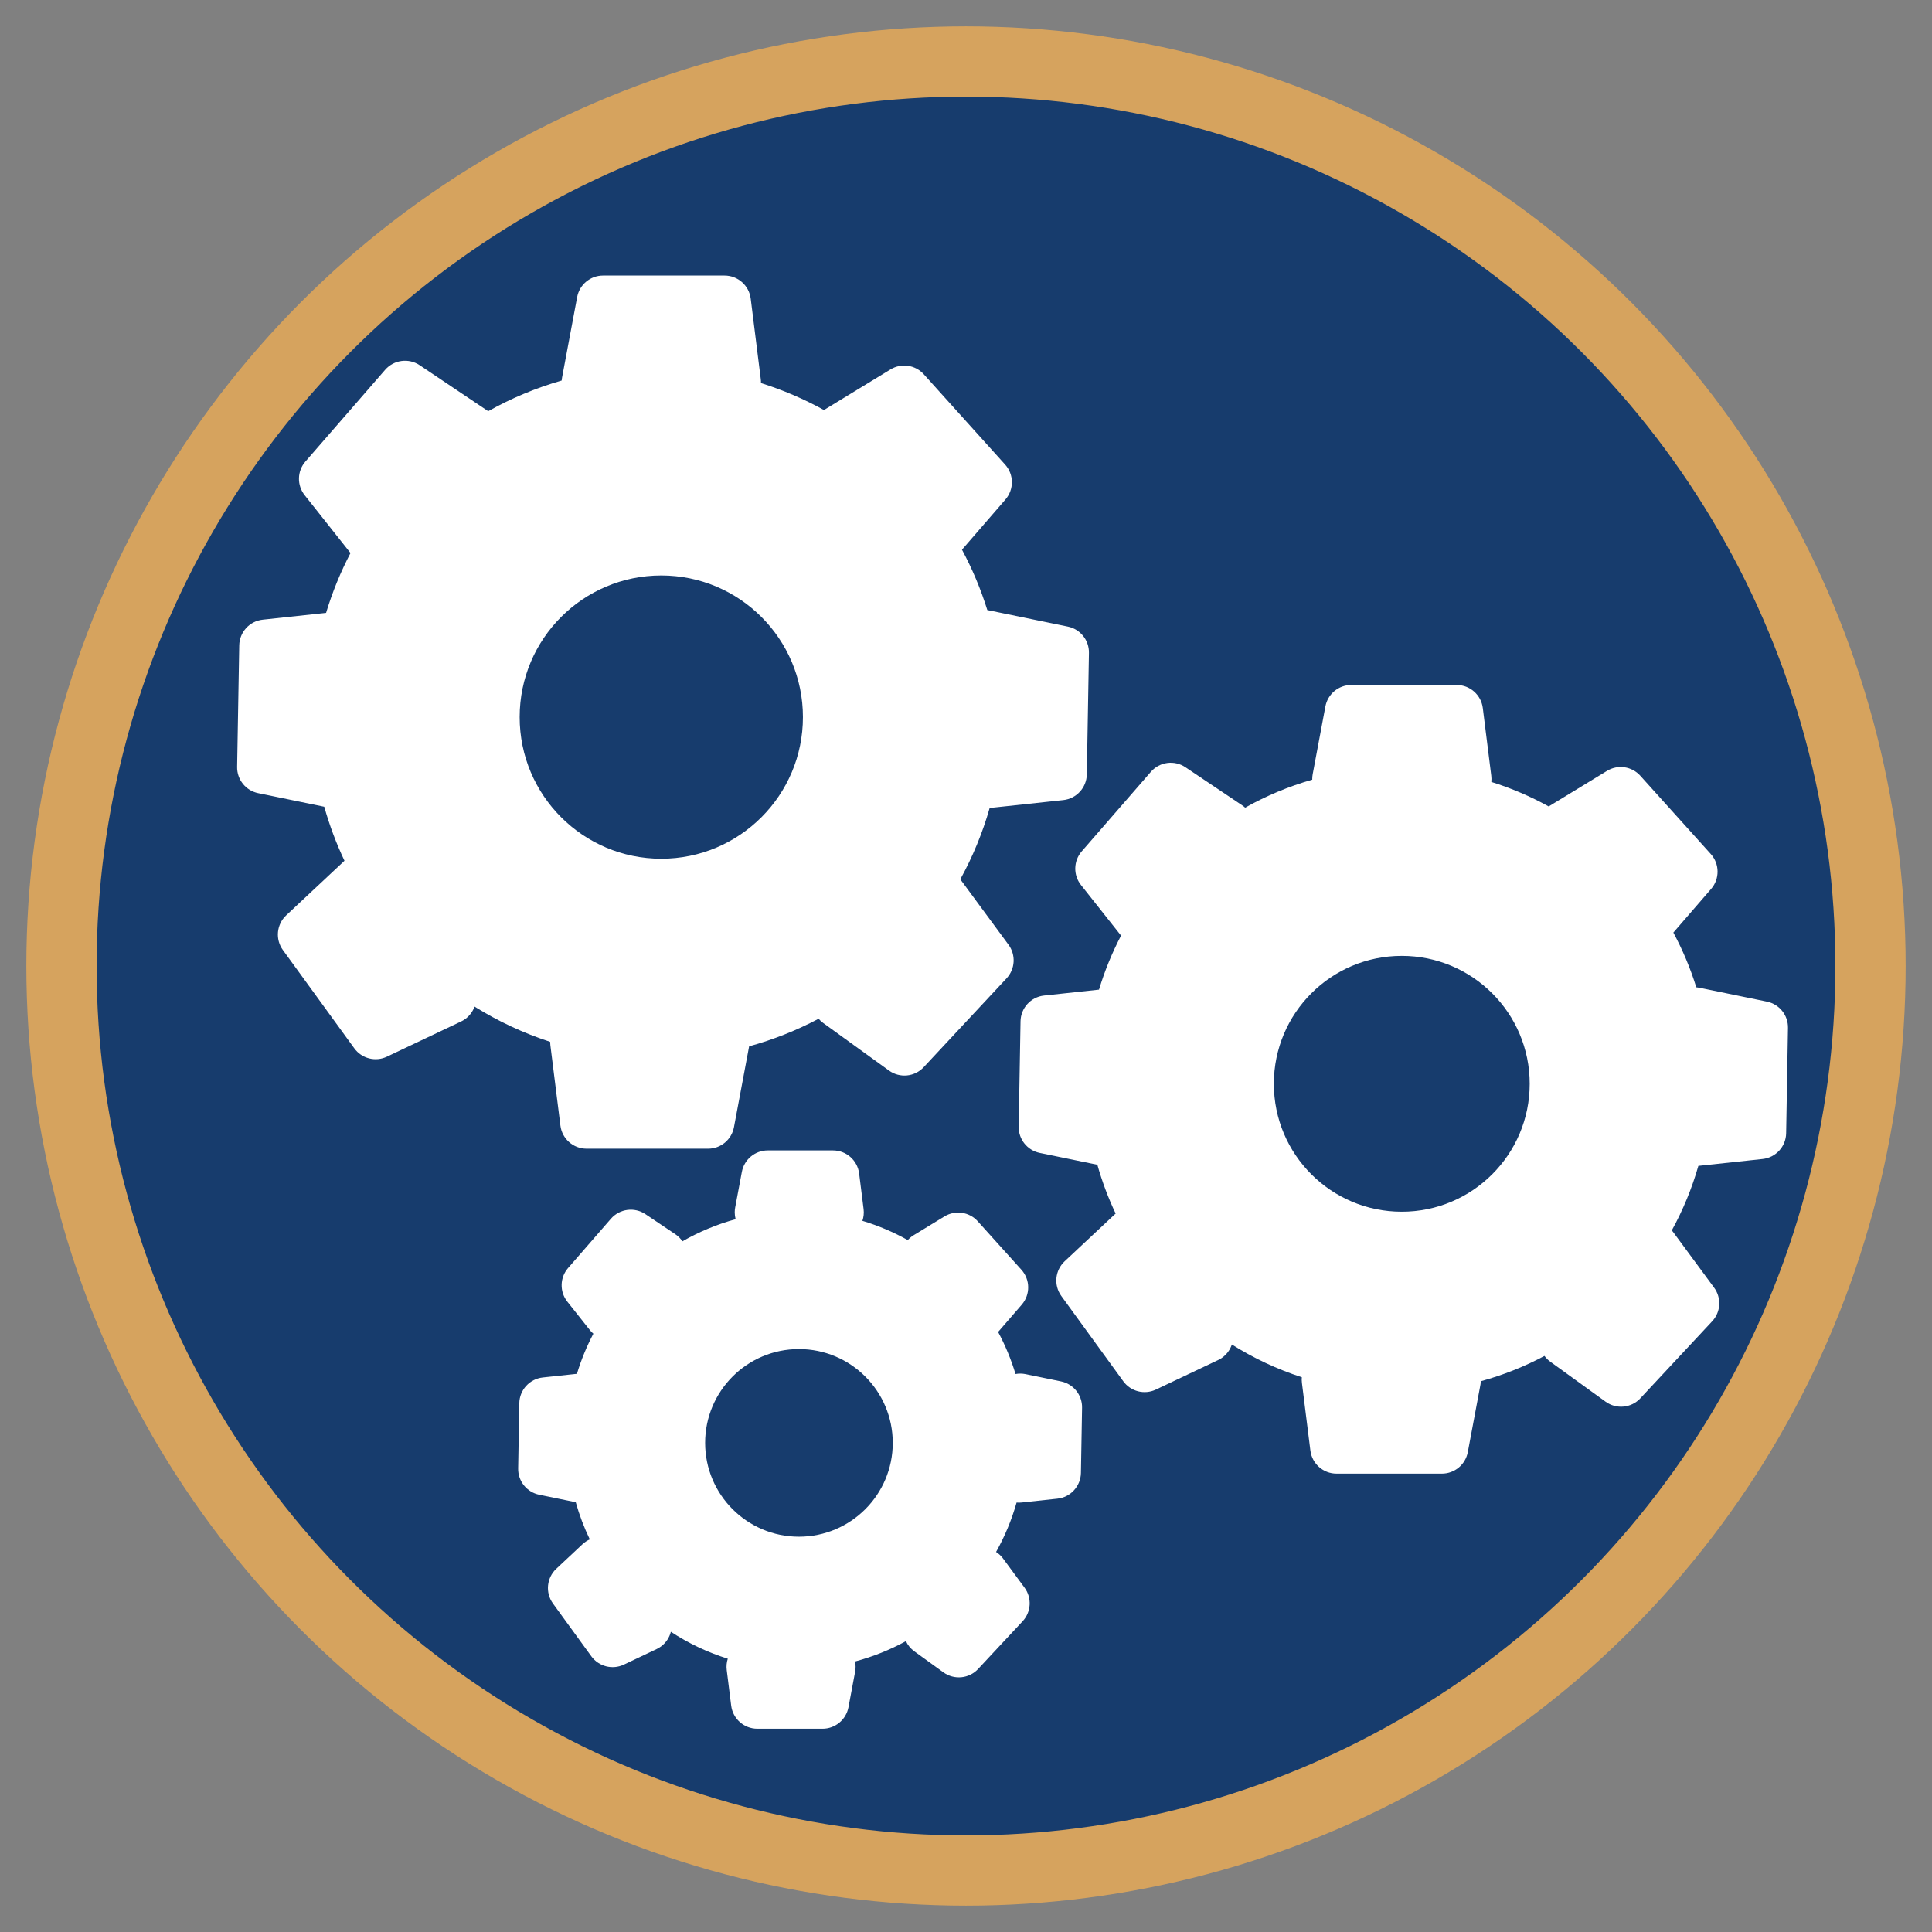
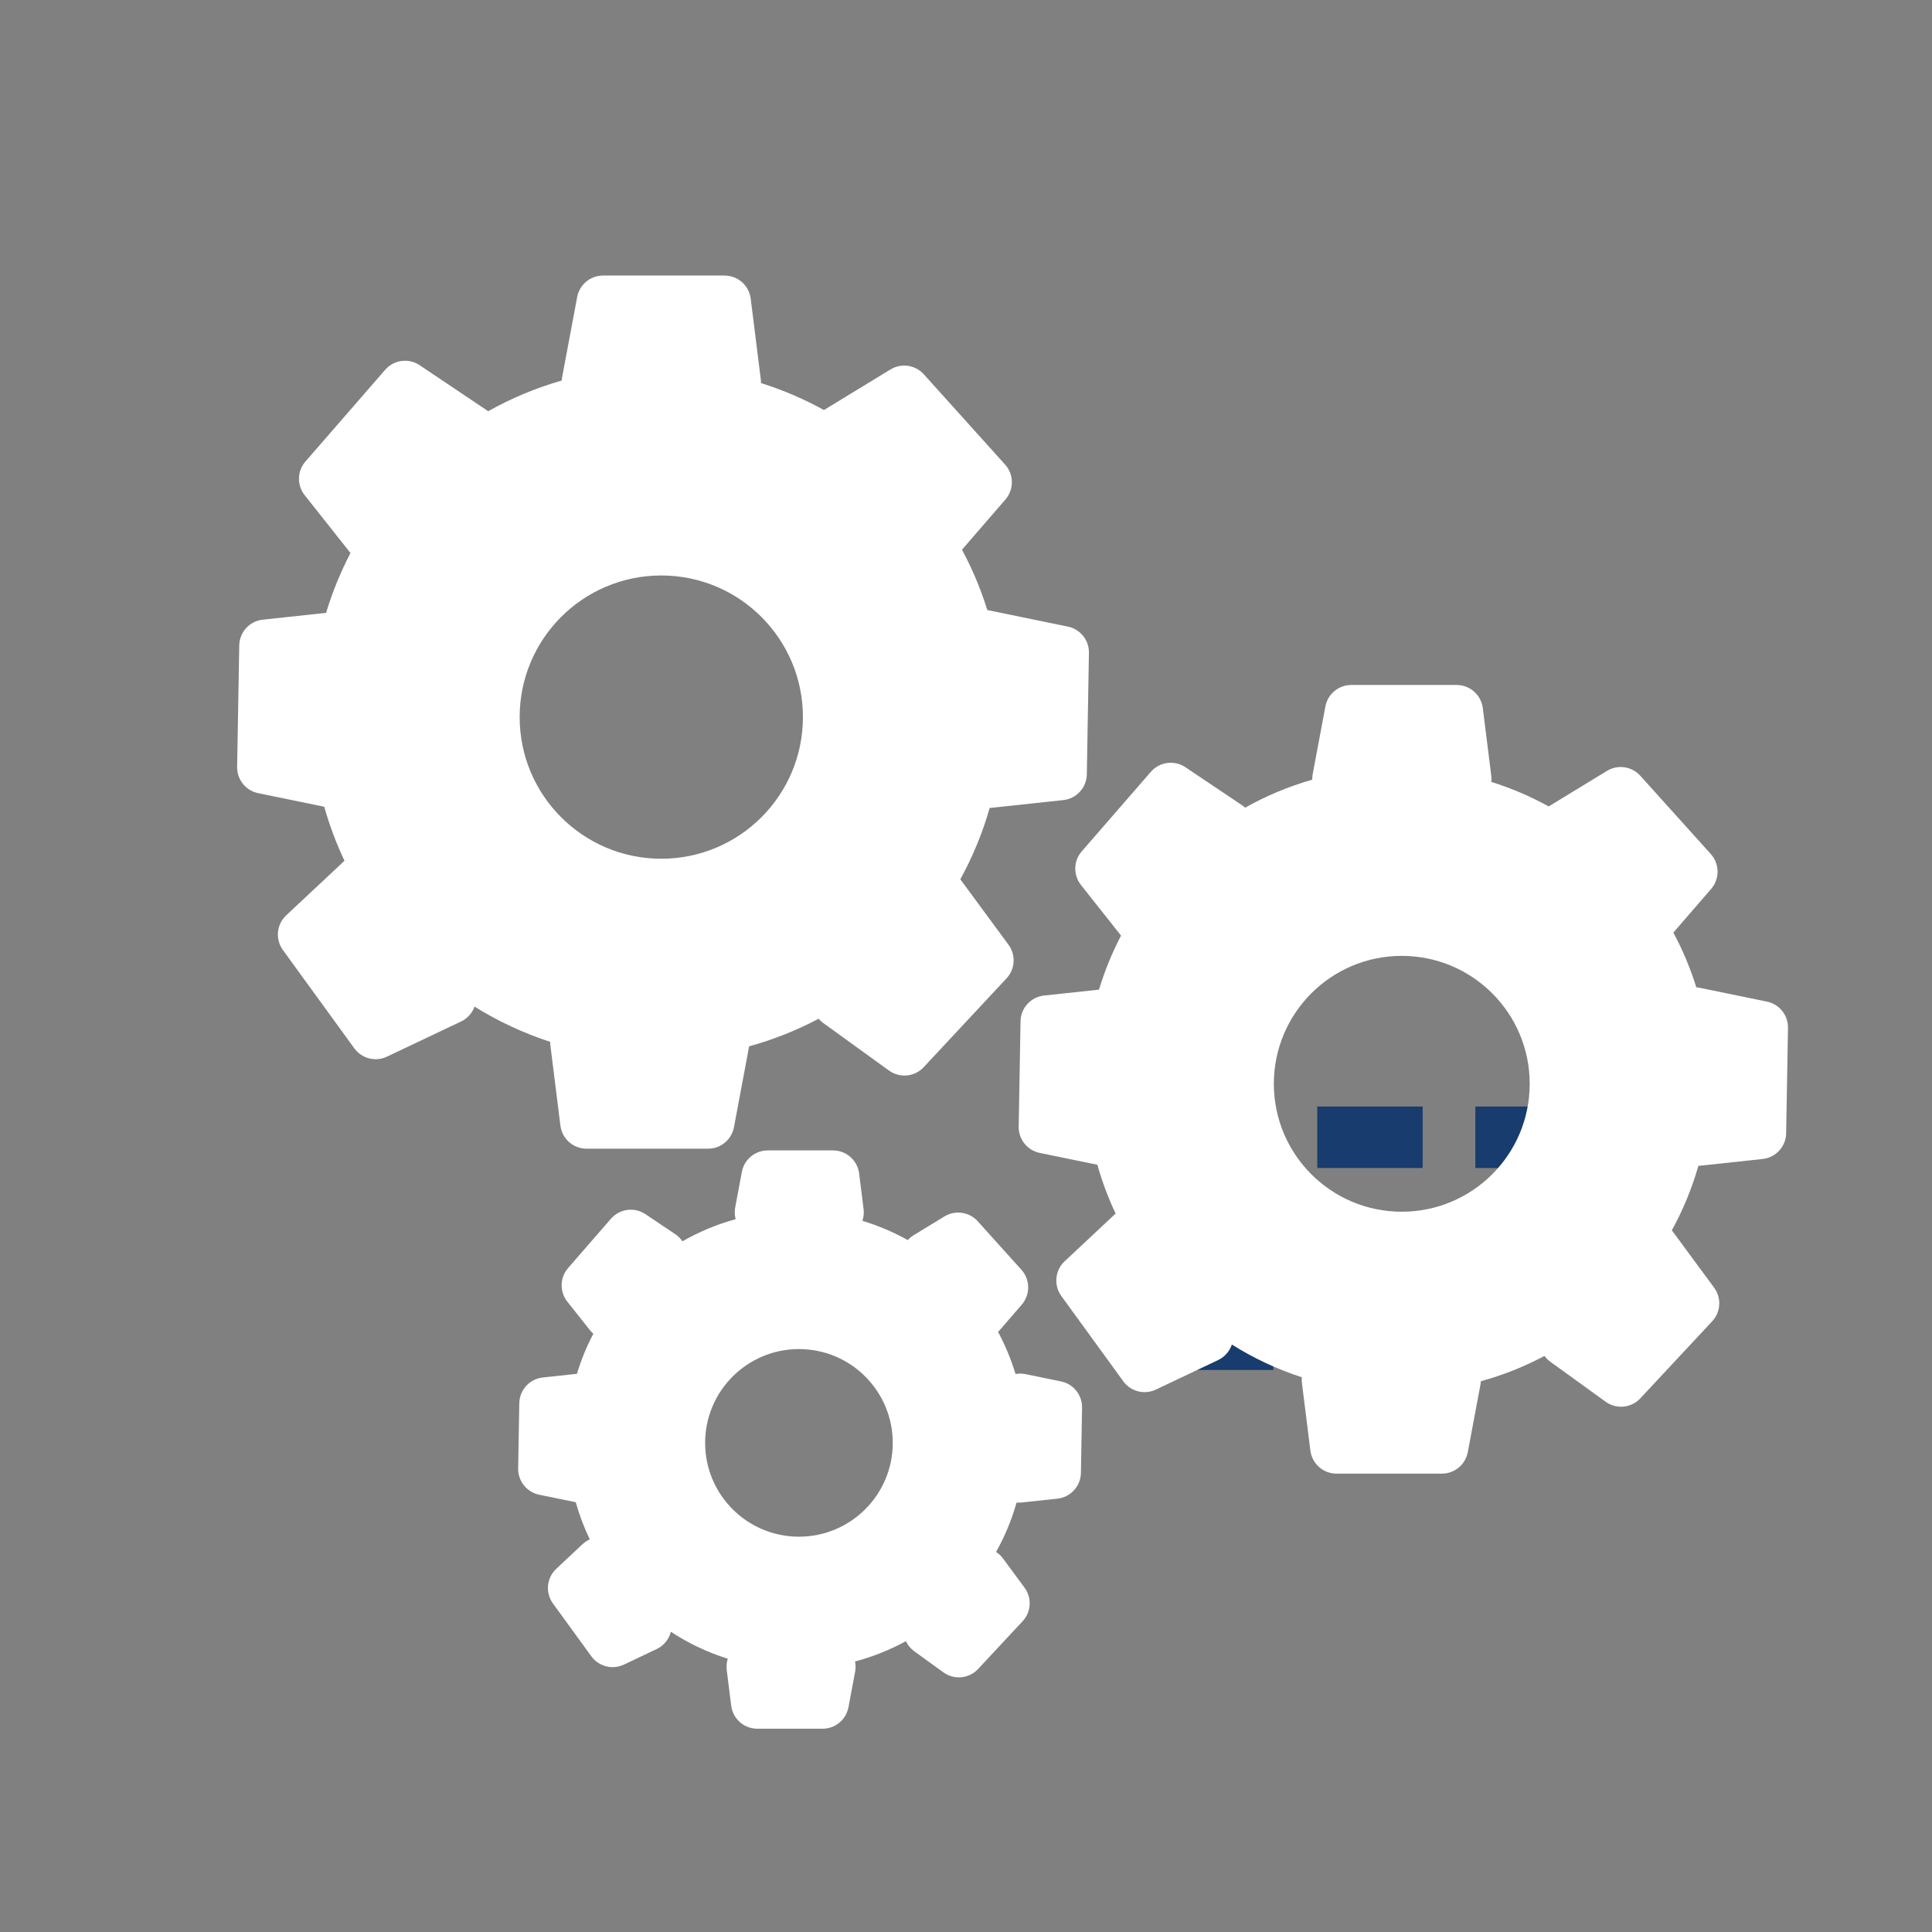
<svg xmlns="http://www.w3.org/2000/svg" height="220" viewBox="0 0 220 220" width="220">
  <rect x="0" y="0" width="220" height="220" fill="#808080" stroke="none" />
  <g fill="none" fill-rule="evenodd" transform="translate(7 7)">
    <g fill="#173C6D">
-       <circle cx="103" cy="103" r="103" stroke="#D6A35E" stroke-width="8" />
-       <path d="m126 103h47v10h-47z" />
      <path d="m126 119h12v7h-12z" />
      <path d="m126 130h12v7h-12z" />
      <path d="m126 142h12v7h-12z" />
      <path d="m143 119h12v7h-12z" />
-       <path d="m143 130h12v7h-12z" />
      <path d="m143 142h12v7h-12z" />
      <path d="m161 119h12v7h-12z" />
      <path d="m161 130h12v7h-12z" />
    </g>
    <g fill="#fff">
      <path d="m48.588 39.827c2.619-1.47 5.424-2.649 8.37-3.494.008-.11.023-.22.043-.329l1.721-9.179c.266-1.419 1.505-2.447 2.949-2.447h13.836c1.513 0 2.789 1.127 2.977 2.628l1.147 9.179c.018.147.026.292.023.436 2.507.789 4.907 1.821 7.17 3.07l7.58-4.623c1.232-.752 2.826-.519 3.792.554l9.258 10.282c1.012 1.124 1.029 2.827.039 3.971l-4.95 5.72c1.168 2.176 2.137 4.474 2.883 6.871.01.002.02.004.03.006l9.148 1.881c1.414.291 2.42 1.547 2.395 2.991l-.241 13.833c-.026 1.513-1.175 2.769-2.679 2.931l-8.384.9c-.814 2.852-1.941 5.572-3.342 8.12l5.488 7.45c.856 1.162.763 2.77-.221 3.825l-9.436 10.119c-1.032 1.107-2.726 1.272-3.952.385l-7.496-5.421c-.196-.141-.369-.302-.52-.478-2.491 1.318-5.139 2.376-7.911 3.139-.002.01-.004.021-.006.031l-1.721 9.179c-.266 1.419-1.505 2.447-2.949 2.447h-13.836c-1.513 0-2.789-1.127-2.977-2.628l-1.147-9.179c-.015-.122-.023-.243-.023-.363-3.05-.991-5.936-2.345-8.609-4.01-.196.548-.554 1.046-1.061 1.414-.15.109-.31.204-.477.283l-8.438 4.003c-1.304.619-2.864.221-3.713-.947l-8.132-11.193c-.889-1.224-.728-2.919.376-3.953l6.635-6.214c-.931-1.966-1.704-4.022-2.303-6.151l-7.526-1.548c-1.414-.291-2.42-1.547-2.395-2.991l.241-13.833c.026-1.513 1.175-2.769 2.679-2.931l7.209-.774c.717-2.374 1.651-4.652 2.78-6.814l-5.219-6.589c-.896-1.132-.86-2.741.088-3.831l9.077-10.442c.993-1.142 2.68-1.366 3.936-.523l7.68 5.156c.039.026.077.053.114.08zm19.714 50.959c8.907 0 16.128-7.221 16.128-16.128s-7.221-16.128-16.128-16.128-16.128 7.221-16.128 16.128 7.221 16.128 16.128 16.128z" />
      <path d="m134.787 84.97c2.39-1.344 4.95-2.42 7.641-3.187-.001-.024-.001-.049-.001-.073 0-.185.017-.371.051-.553l1.446-7.71c.266-1.419 1.505-2.447 2.949-2.447h11.999c1.513 0 2.789 1.127 2.977 2.628l.964 7.71c.03.238.031.474.006.702 2.285.714 4.471 1.653 6.532 2.791l6.641-4.05c1.232-.752 2.826-.519 3.792.554l8.029 8.917c1.012 1.124 1.029 2.827.039 3.971l-4.303 4.972c1.059 1.973 1.937 4.057 2.612 6.23.122.01.242.027.362.052l7.684 1.58c1.414.291 2.42 1.547 2.395 2.991l-.209 11.998c-.026 1.513-1.175 2.769-2.679 2.931l-7.318.785c-.736 2.58-1.756 5.041-3.025 7.346.059.067.115.136.168.208l4.653 6.315c.856 1.162.763 2.77-.221 3.825l-8.184 8.776c-1.032 1.107-2.726 1.272-3.952.385l-6.296-4.553c-.262-.19-.485-.414-.666-.661-2.277 1.211-4.702 2.182-7.24 2.879-.008.123-.023.245-.046.366l-1.446 7.71c-.266 1.419-1.505 2.447-2.949 2.447h-11.999c-1.513 0-2.789-1.127-2.977-2.628l-.964-7.71c-.027-.216-.03-.429-.012-.638-2.827-.914-5.499-2.173-7.967-3.727-.19.578-.557 1.103-1.086 1.488-.15.109-.31.204-.477.283l-7.087 3.362c-1.304.619-2.864.221-3.713-.947l-7.053-9.708c-.889-1.224-.728-2.919.376-3.953l5.671-5.312c.045-.042.091-.082.137-.121-.842-1.778-1.541-3.636-2.083-5.561l-6.562-1.349c-1.414-.291-2.42-1.547-2.395-2.991l.209-11.998c.026-1.513 1.175-2.769 2.679-2.931l6.256-.671c.647-2.144 1.491-4.202 2.511-6.154l-4.564-5.763c-.896-1.132-.86-2.741.088-3.831l7.872-9.056c.993-1.142 2.68-1.366 3.936-.523l6.451 4.331c.124.083.24.174.347.272zm17.835 46.011c8.045 0 14.567-6.522 14.567-14.567 0-8.045-6.522-14.567-14.567-14.567s-14.567 6.522-14.567 14.567c0 8.045 6.522 14.567 14.567 14.567z" />
      <path d="m70.707 134.353c1.885-1.081 3.918-1.934 6.06-2.52-.067-.249-.102-.51-.102-.78 0-.185.017-.371.051-.553l.76-4.054c.266-1.419 1.505-2.447 2.949-2.447h7.429c1.513 0 2.789 1.127 2.977 2.628l.507 4.054c.058.466.006.92-.135 1.337 1.813.547 3.542 1.285 5.164 2.192.067-.074.139-.145.214-.213.138-.124.287-.235.445-.332l3.521-2.148c1.232-.752 2.826-.519 3.792.554l4.971 5.521c1.012 1.124 1.029 2.827.039 3.971l-2.673 3.089c-.007.008-.013.015-.02.023.812 1.513 1.479 3.115 1.982 4.787.191-.035.389-.051.591-.048.185.003.37.024.552.061l4.04.831c1.414.291 2.42 1.547 2.395 2.991l-.13 7.428c-.026 1.513-1.175 2.769-2.679 2.931l-4.062.436c-.198.021-.394.023-.585.006-.56 1.982-1.349 3.868-2.336 5.627.149.096.292.207.427.332.136.126.259.265.369.415l2.446 3.32c.856 1.162.763 2.77-.221 3.825l-5.066 5.433c-1.032 1.107-2.726 1.272-3.952.385l-3.31-2.394c-.428-.31-.75-.711-.959-1.158-1.811.99-3.753 1.772-5.792 2.313.04.195.061.397.061.603 0 .185-.017.371-.051.553l-.76 4.054c-.266 1.419-1.505 2.447-2.949 2.447h-7.429c-1.513 0-2.789-1.127-2.977-2.628l-.507-4.054c-.056-.449-.01-.887.12-1.29-2.316-.724-4.493-1.762-6.481-3.065-.167.654-.554 1.256-1.143 1.684-.15.109-.31.204-.477.283l-3.726 1.768c-1.304.619-2.864.221-3.713-.947l-4.367-6.01c-.889-1.224-.728-2.919.376-3.953l2.982-2.793c.253-.237.536-.421.836-.554-.651-1.351-1.189-2.766-1.602-4.234-.04-.007-.081-.014-.121-.022l-4.04-.831c-1.414-.291-2.42-1.547-2.395-2.991l.13-7.428c.026-1.513 1.175-2.769 2.679-2.931l3.885-.417c.481-1.592 1.109-3.12 1.87-4.567-.006-.005-.013-.011-.019-.016-.14-.122-.268-.256-.384-.401l-2.561-3.233c-.896-1.132-.86-2.741.088-3.831l4.874-5.607c.993-1.142 2.68-1.366 3.936-.523l3.392 2.277c.332.223.605.501.816.813zm13.27 33.632c5.899 0 10.682-4.782 10.682-10.682s-4.782-10.682-10.682-10.682c-5.899 0-10.682 4.782-10.682 10.682s4.782 10.682 10.682 10.682z" />
    </g>
  </g>
</svg>